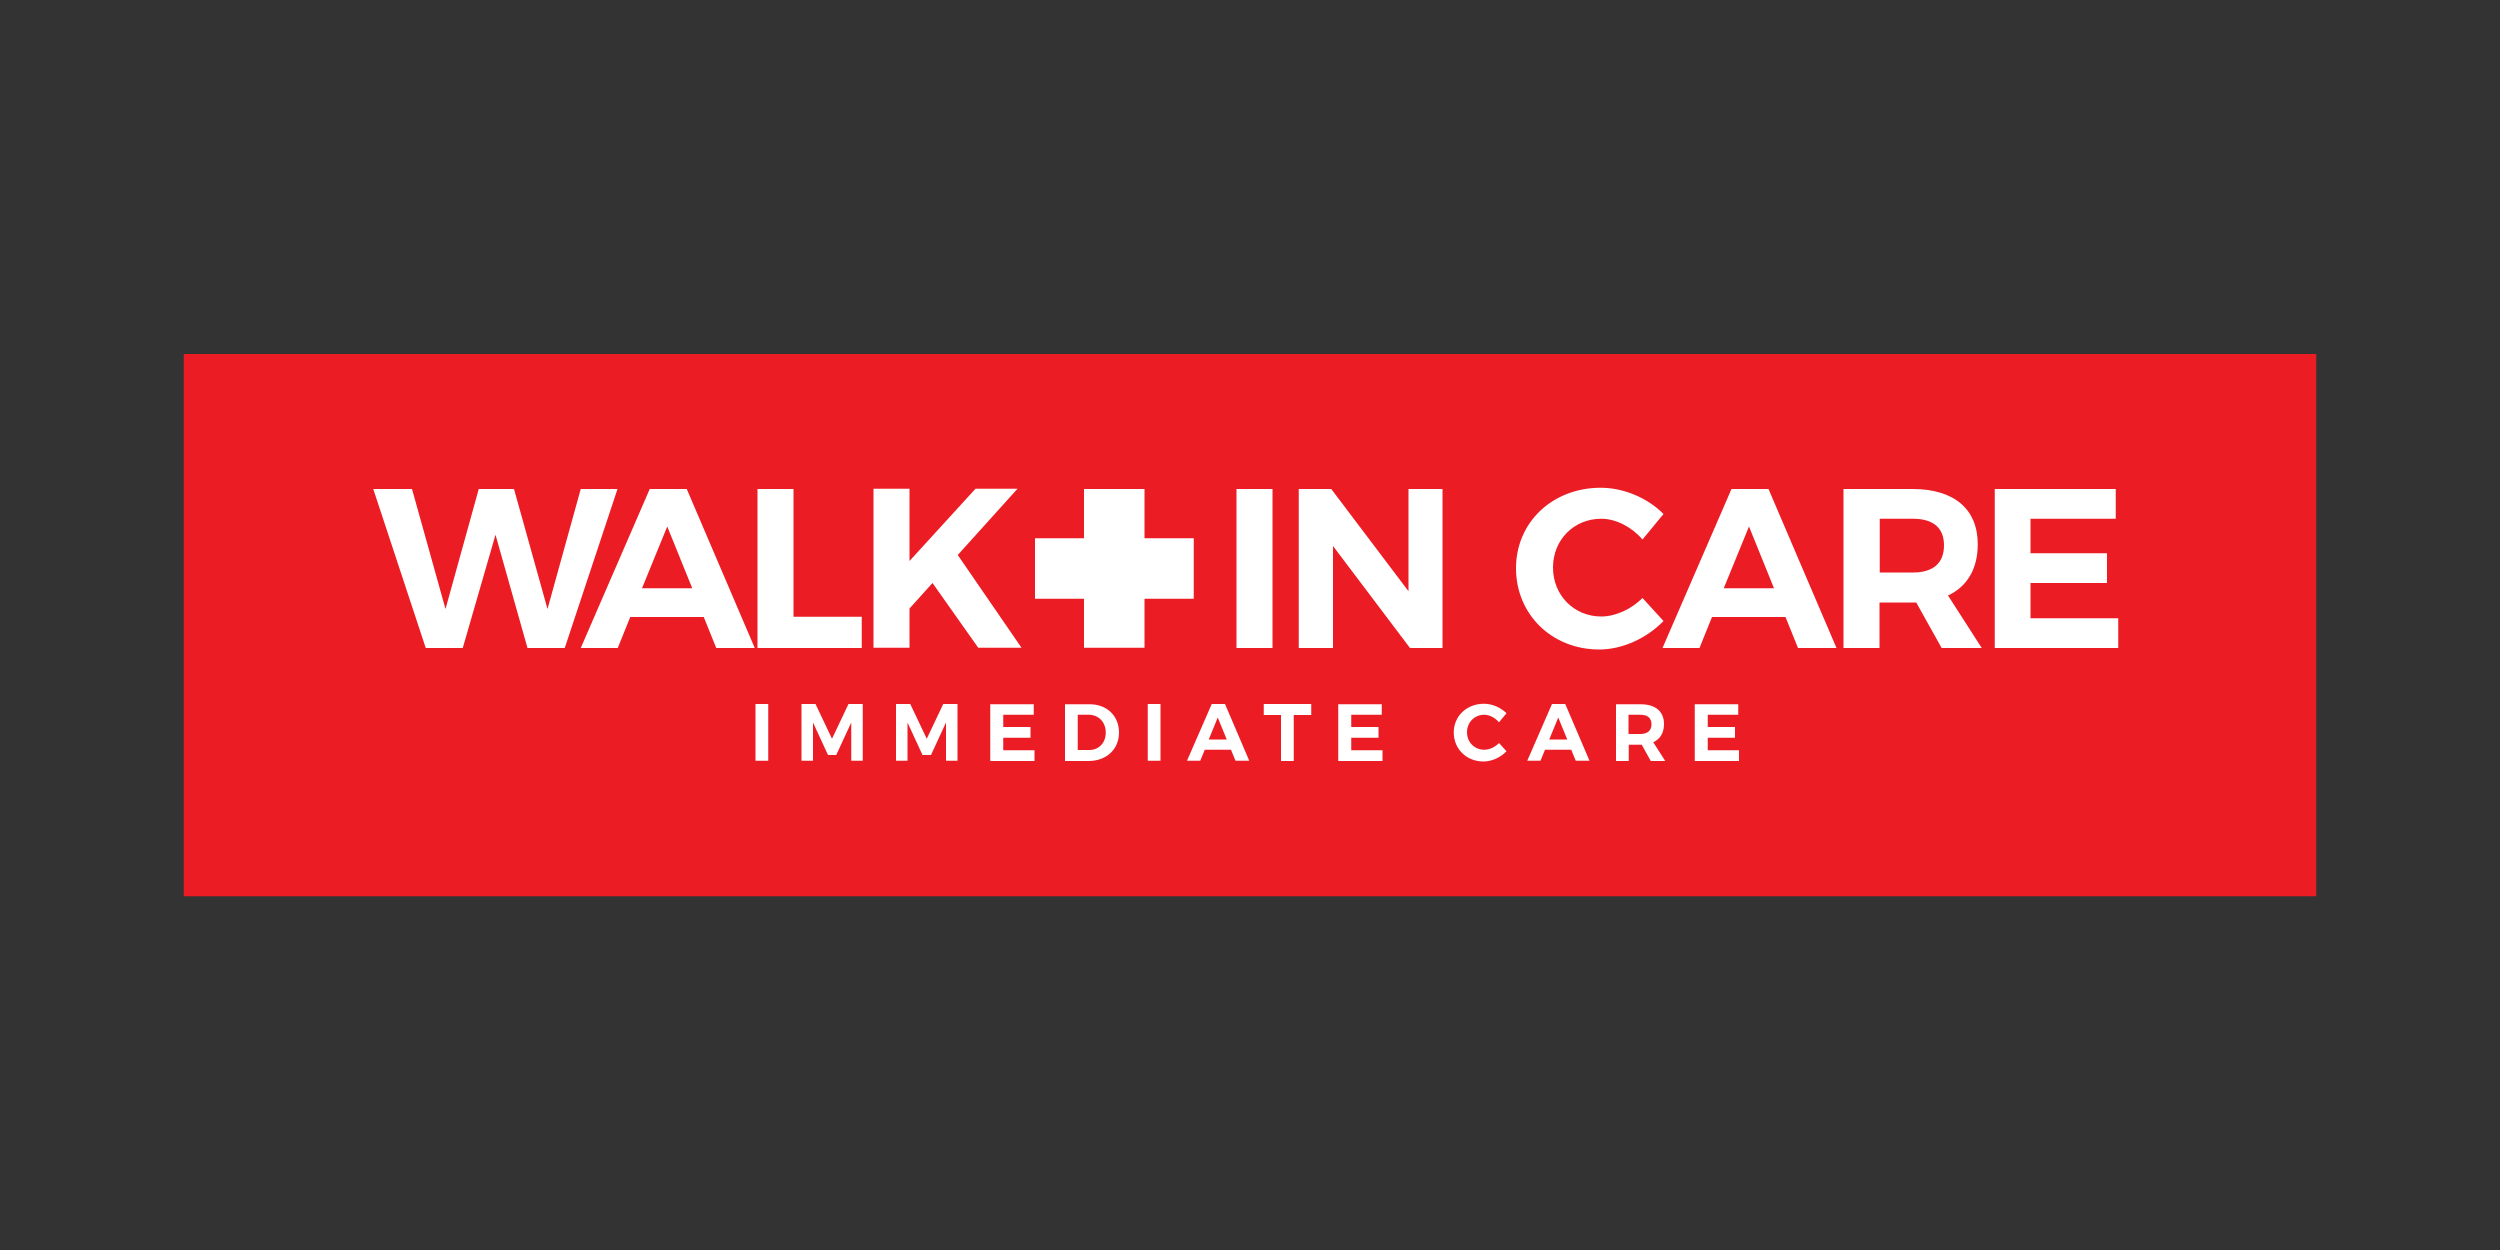
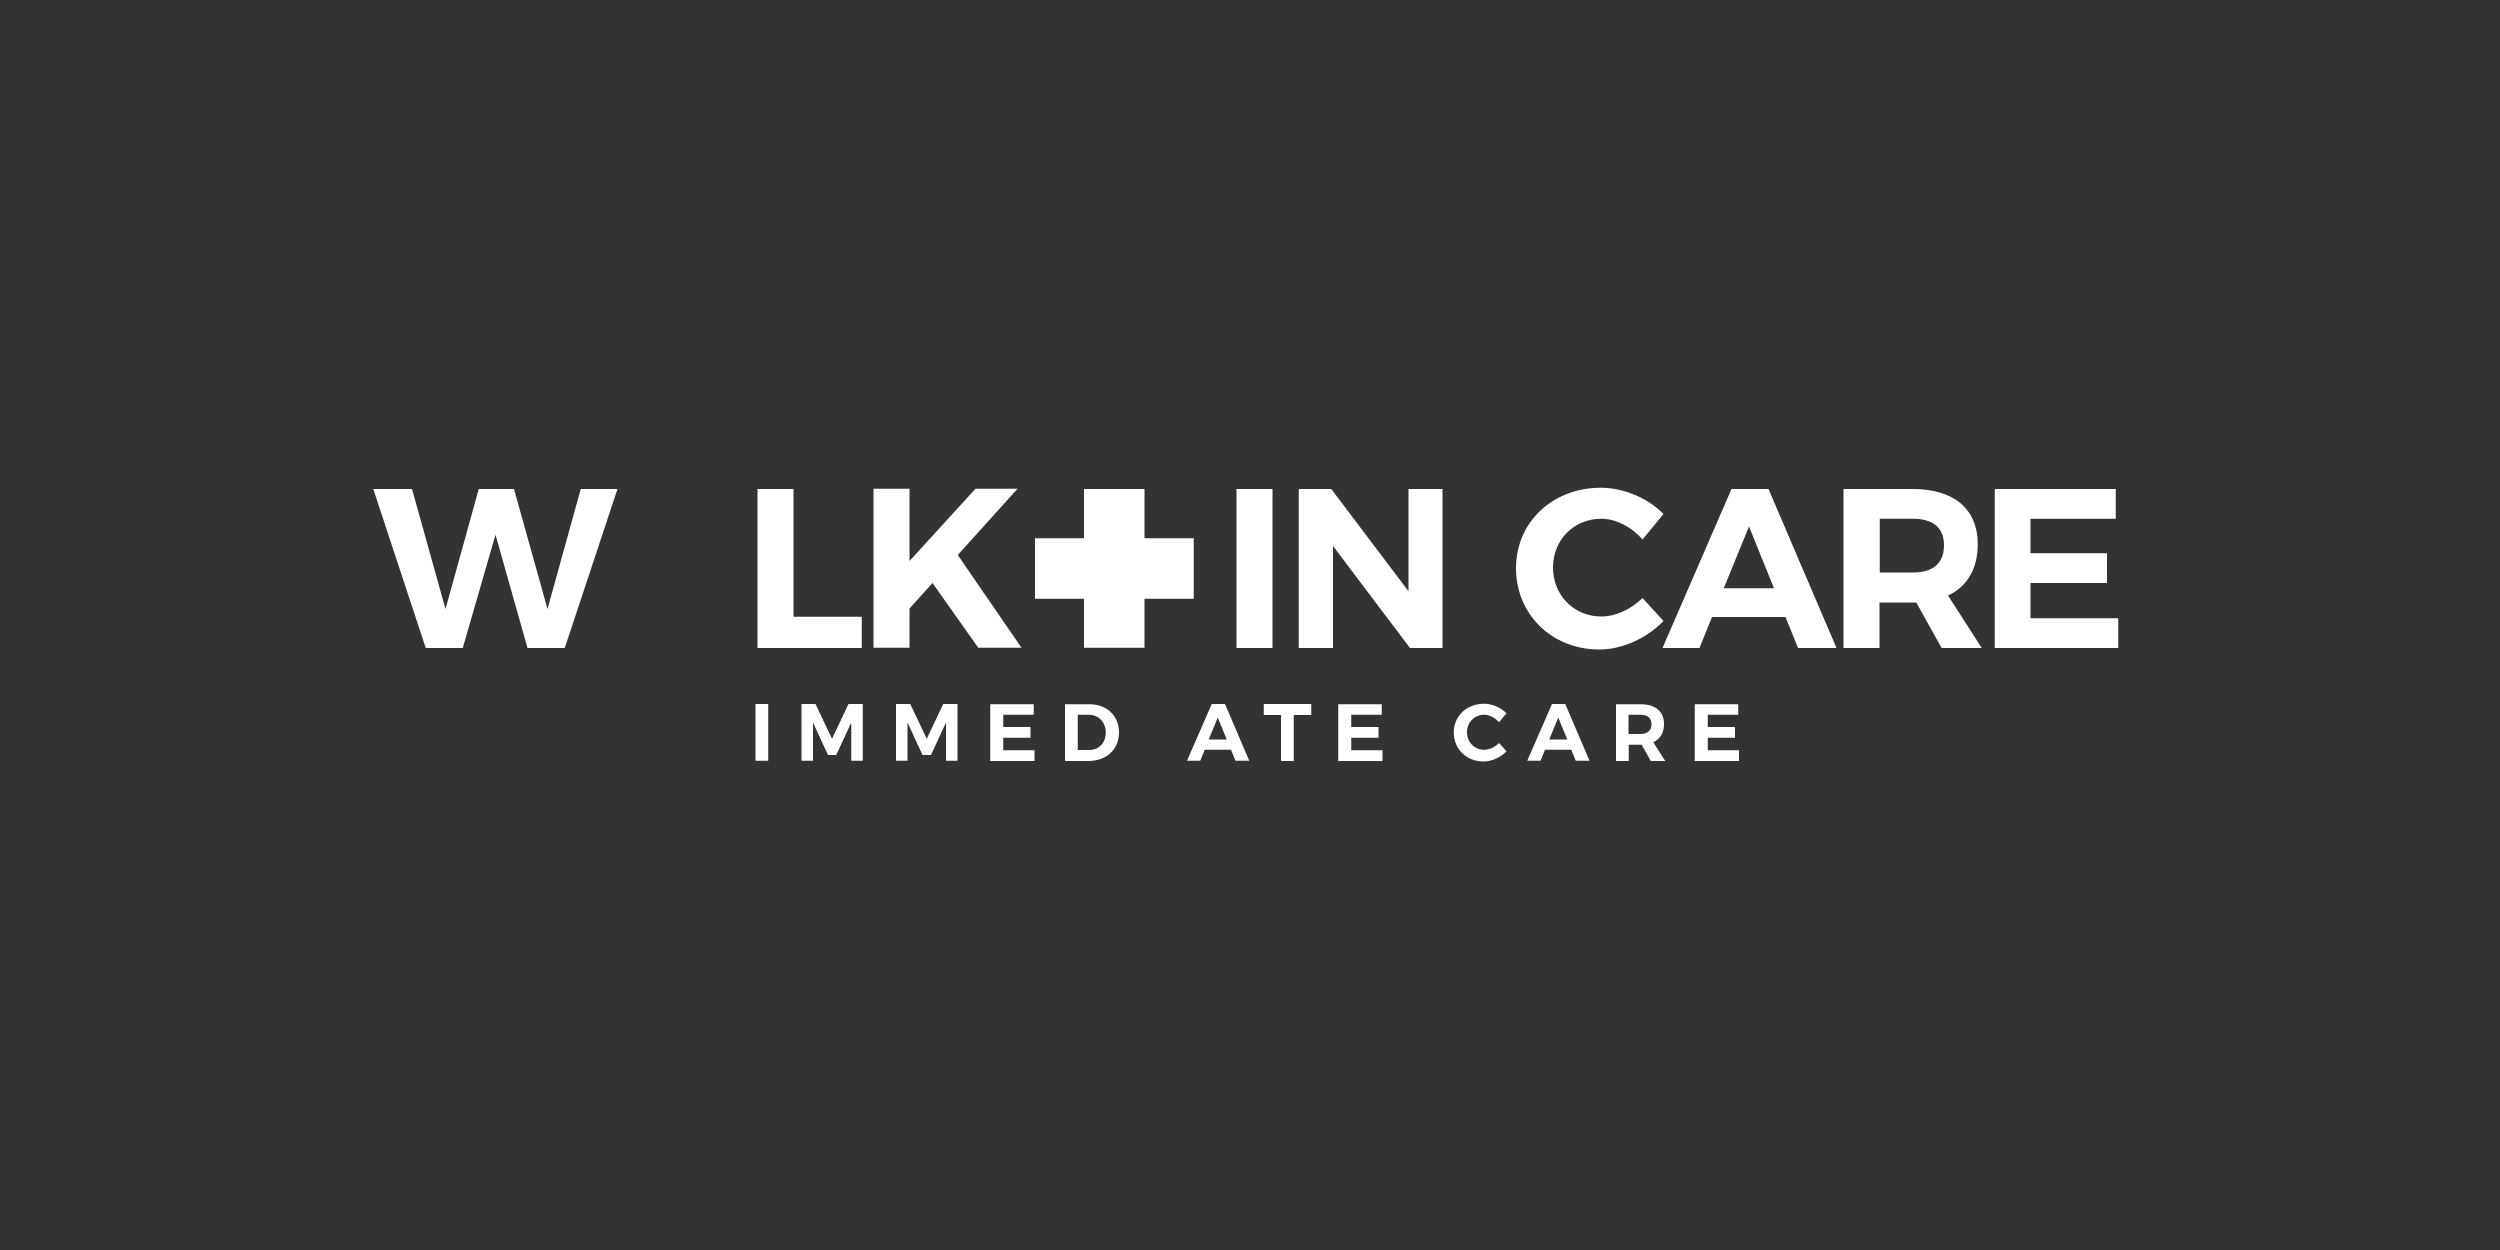
<svg xmlns="http://www.w3.org/2000/svg" version="1.1" id="Layer_1" x="0px" y="0px" viewBox="0 0 1000 500" style="enable-background:new 0 0 1000 500;" xml:space="preserve">
  <rect x="0" y="0" width="1000" height="500" fill="#333333" stroke="none" />
  <style type="text/css">
	.st0{fill:#EC1C24;}
	.st1{fill:#FFFFFF;}
</style>
  <g>
-     <rect x="73.5" y="141.6" class="st0" width="853" height="216.9" />
    <g>
      <path class="st1" d="M164.8,195.6l13.4,48l13.3-48h14.1l13.4,48l13.3-48h14.7l-21.1,63.6H211l-12.8-45.3l-13.1,45.3h-14.8    l-21-63.6H164.8z" />
-       <path class="st1" d="M281.5,246.8h-29.4l-5,12.4h-14.8l27.6-63.6h14.8l27.2,63.6h-15.4L281.5,246.8z M276.9,235.3l-10-24.7    l-10.1,24.7H276.9z" />
      <path class="st1" d="M317.4,195.6v51.1h27.3v12.5H303v-63.6H317.4z" />
      <path class="st1" d="M391.3,259.1l-18.3-25.9l-9.2,10.2v15.7h-14.4v-63.6h14.4v28.9l26.4-28.9H407l-23.9,26.5l25.5,37.1H391.3z" />
      <path class="st1" d="M509,195.6v63.6h-14.4v-63.6H509z" />
      <path class="st1" d="M532.5,195.6l30.9,40.9v-40.9H577v63.6H564l-30.8-40.8v40.8h-13.7v-63.6H532.5z" />
      <path class="st1" d="M640.5,207.5c-10.9,0-19.3,8.4-19.3,19.5c0,11.1,8.4,19.6,19.3,19.6c5.7,0,12-2.9,16.5-7.4l8.4,9.2    c-6.7,6.9-16.4,11.4-25.7,11.4c-19,0-33.3-14.1-33.3-32.5c0-18.4,14.6-32.2,33.9-32.2c9.2,0,18.8,4.1,25.1,10.5l-8.4,10.2    C652.7,210.8,646.4,207.5,640.5,207.5z" />
      <path class="st1" d="M714.2,246.8h-29.4l-5,12.4H665l27.6-63.6h14.8l27.2,63.6h-15.4L714.2,246.8z M709.6,235.3l-10-24.7    l-10.1,24.7H709.6z" />
      <path class="st1" d="M776.6,259.1L766.5,241h-1.4h-13.3v18.2h-14.4v-63.6h27.6c16.6,0,26.1,8,26.1,22.1c0,9.8-4.2,16.9-11.9,20.5    l13.5,21H776.6z M751.9,229h13.3c7.9,0,12.4-3.6,12.4-10.9c0-7.1-4.5-10.6-12.4-10.6h-13.3V229z" />
      <path class="st1" d="M846.3,195.6v11.9h-34.1v13.8h30.6v11.9h-30.6v14.1h35.1v11.9h-49.4v-63.6H846.3z" />
    </g>
    <polygon class="st1" points="477.5,215.3 457.8,215.3 457.8,195.6 433.6,195.6 433.6,215.3 414,215.3 414,239.5 433.6,239.5    433.6,259.1 457.8,259.1 457.8,239.5 477.5,239.5  " />
    <g>
      <path class="st1" d="M307.3,281.6v22.7h-5.1v-22.7H307.3z" />
      <path class="st1" d="M326.2,281.6l6.6,13.9l6.6-13.9h5.7v22.7h-4.6V289l-6,13h-3.3l-6-13v15.3h-4.6v-22.7H326.2z" />
      <path class="st1" d="M364.1,281.6l6.6,13.9l6.6-13.9h5.7v22.7h-4.6V289l-6,13H369l-6-13v15.3h-4.6v-22.7H364.1z" />
      <path class="st1" d="M413.5,281.6v4.3h-12.2v4.9h10.9v4.3h-10.9v5h12.5v4.3h-17.7v-22.7H413.5z" />
      <path class="st1" d="M447.6,293c0,6.7-5,11.4-12.2,11.4H426v-22.7h9.6C442.7,281.6,447.6,286.3,447.6,293z M442.3,293    c0-4.2-2.9-7.1-6.8-7.1h-4.4V300h4.6C439.5,300,442.3,297.2,442.3,293z" />
-       <path class="st1" d="M464.2,281.6v22.7h-5.1v-22.7H464.2z" />
      <path class="st1" d="M492.4,299.9h-10.5l-1.8,4.4h-5.3l9.9-22.7h5.3l9.7,22.7h-5.5L492.4,299.9z M490.7,295.8l-3.6-8.8l-3.6,8.8    H490.7z" />
      <path class="st1" d="M524.5,281.6v4.4h-7v18.4h-5.1V286h-6.9v-4.4H524.5z" />
      <path class="st1" d="M552.7,281.6v4.3h-12.2v4.9h10.9v4.3h-10.9v5h12.5v4.3h-17.7v-22.7H552.7z" />
      <path class="st1" d="M593.7,285.9c-3.9,0-6.9,3-6.9,7c0,4,3,7,6.9,7c2,0,4.3-1,5.9-2.7l3,3.3c-2.4,2.5-5.9,4.1-9.2,4.1    c-6.8,0-11.9-5-11.9-11.6c0-6.6,5.2-11.5,12.1-11.5c3.3,0,6.7,1.5,9,3.8l-3,3.6C598,287.1,595.8,285.9,593.7,285.9z" />
      <path class="st1" d="M628.5,299.9H618l-1.8,4.4h-5.3l9.9-22.7h5.3l9.7,22.7h-5.5L628.5,299.9z M626.9,295.8l-3.6-8.8l-3.6,8.8    H626.9z" />
      <path class="st1" d="M660.3,304.4l-3.6-6.5h-0.5h-4.7v6.5h-5.1v-22.7h9.9c5.9,0,9.3,2.9,9.3,7.9c0,3.5-1.5,6-4.3,7.3l4.8,7.5    H660.3z M651.4,293.6h4.7c2.8,0,4.5-1.3,4.5-3.9c0-2.5-1.6-3.8-4.5-3.8h-4.7V293.6z" />
      <path class="st1" d="M695.3,281.6v4.3h-12.2v4.9H694v4.3h-10.9v5h12.5v4.3h-17.7v-22.7H695.3z" />
    </g>
  </g>
</svg>